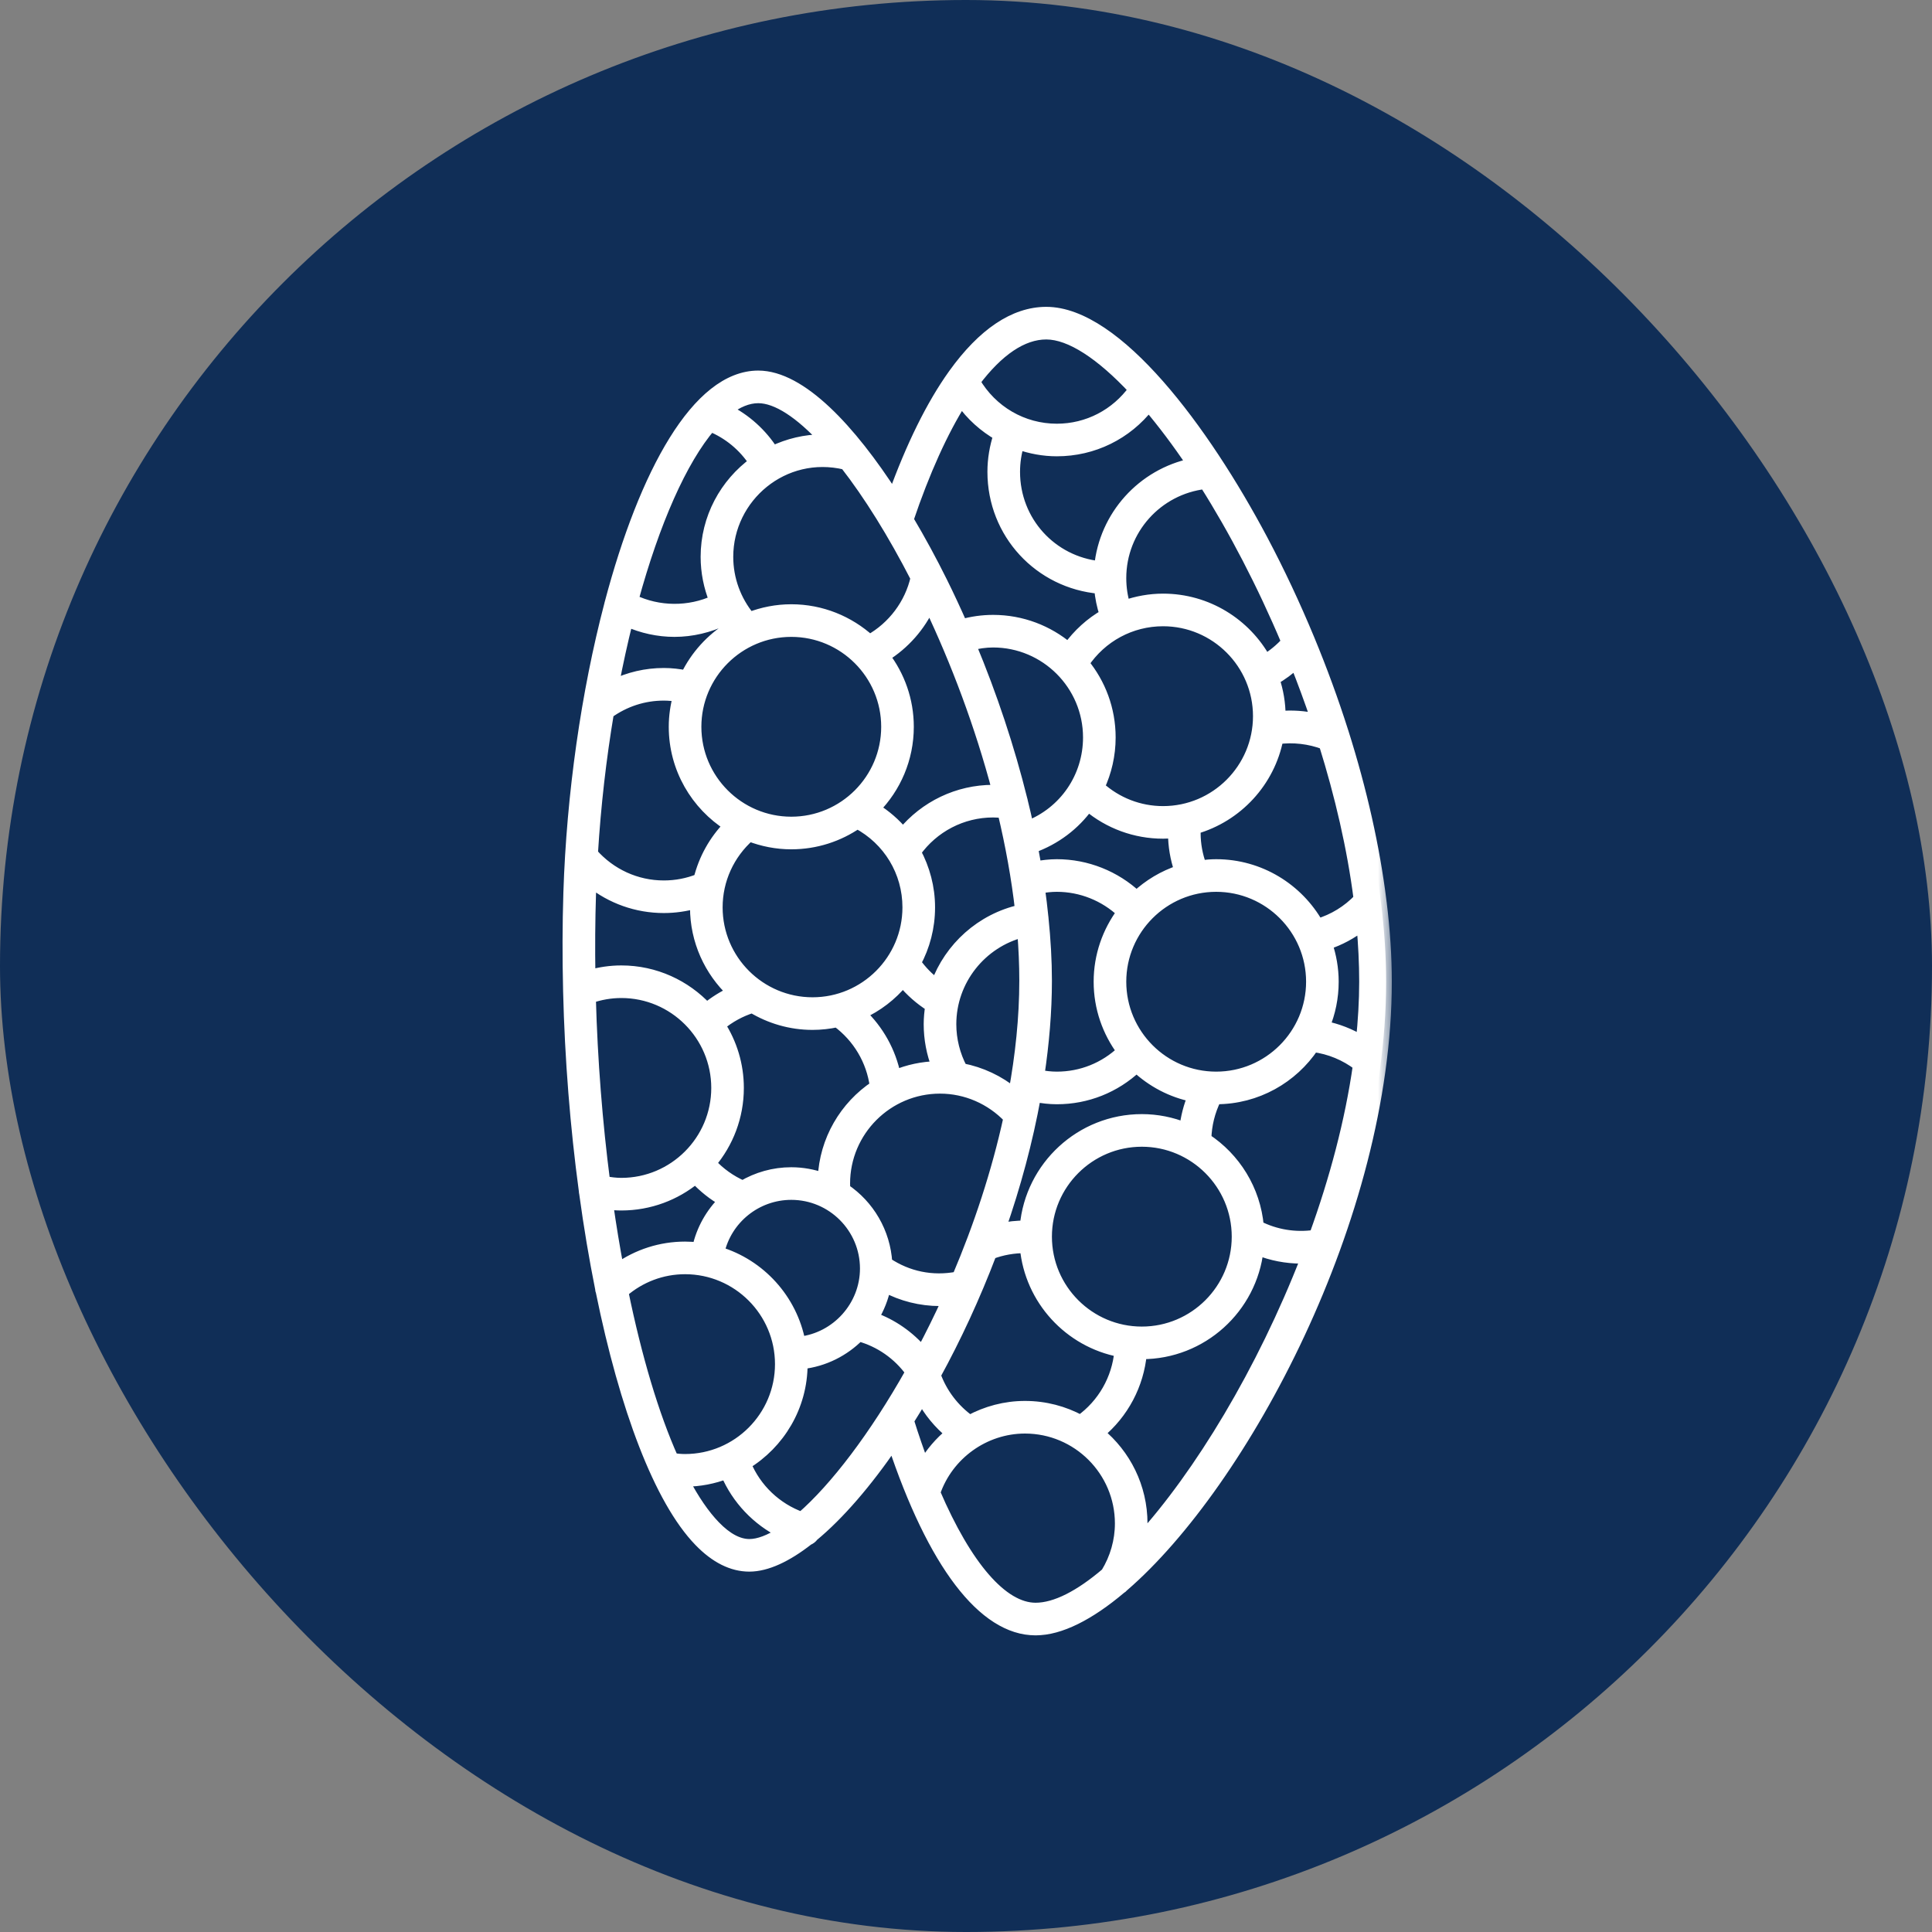
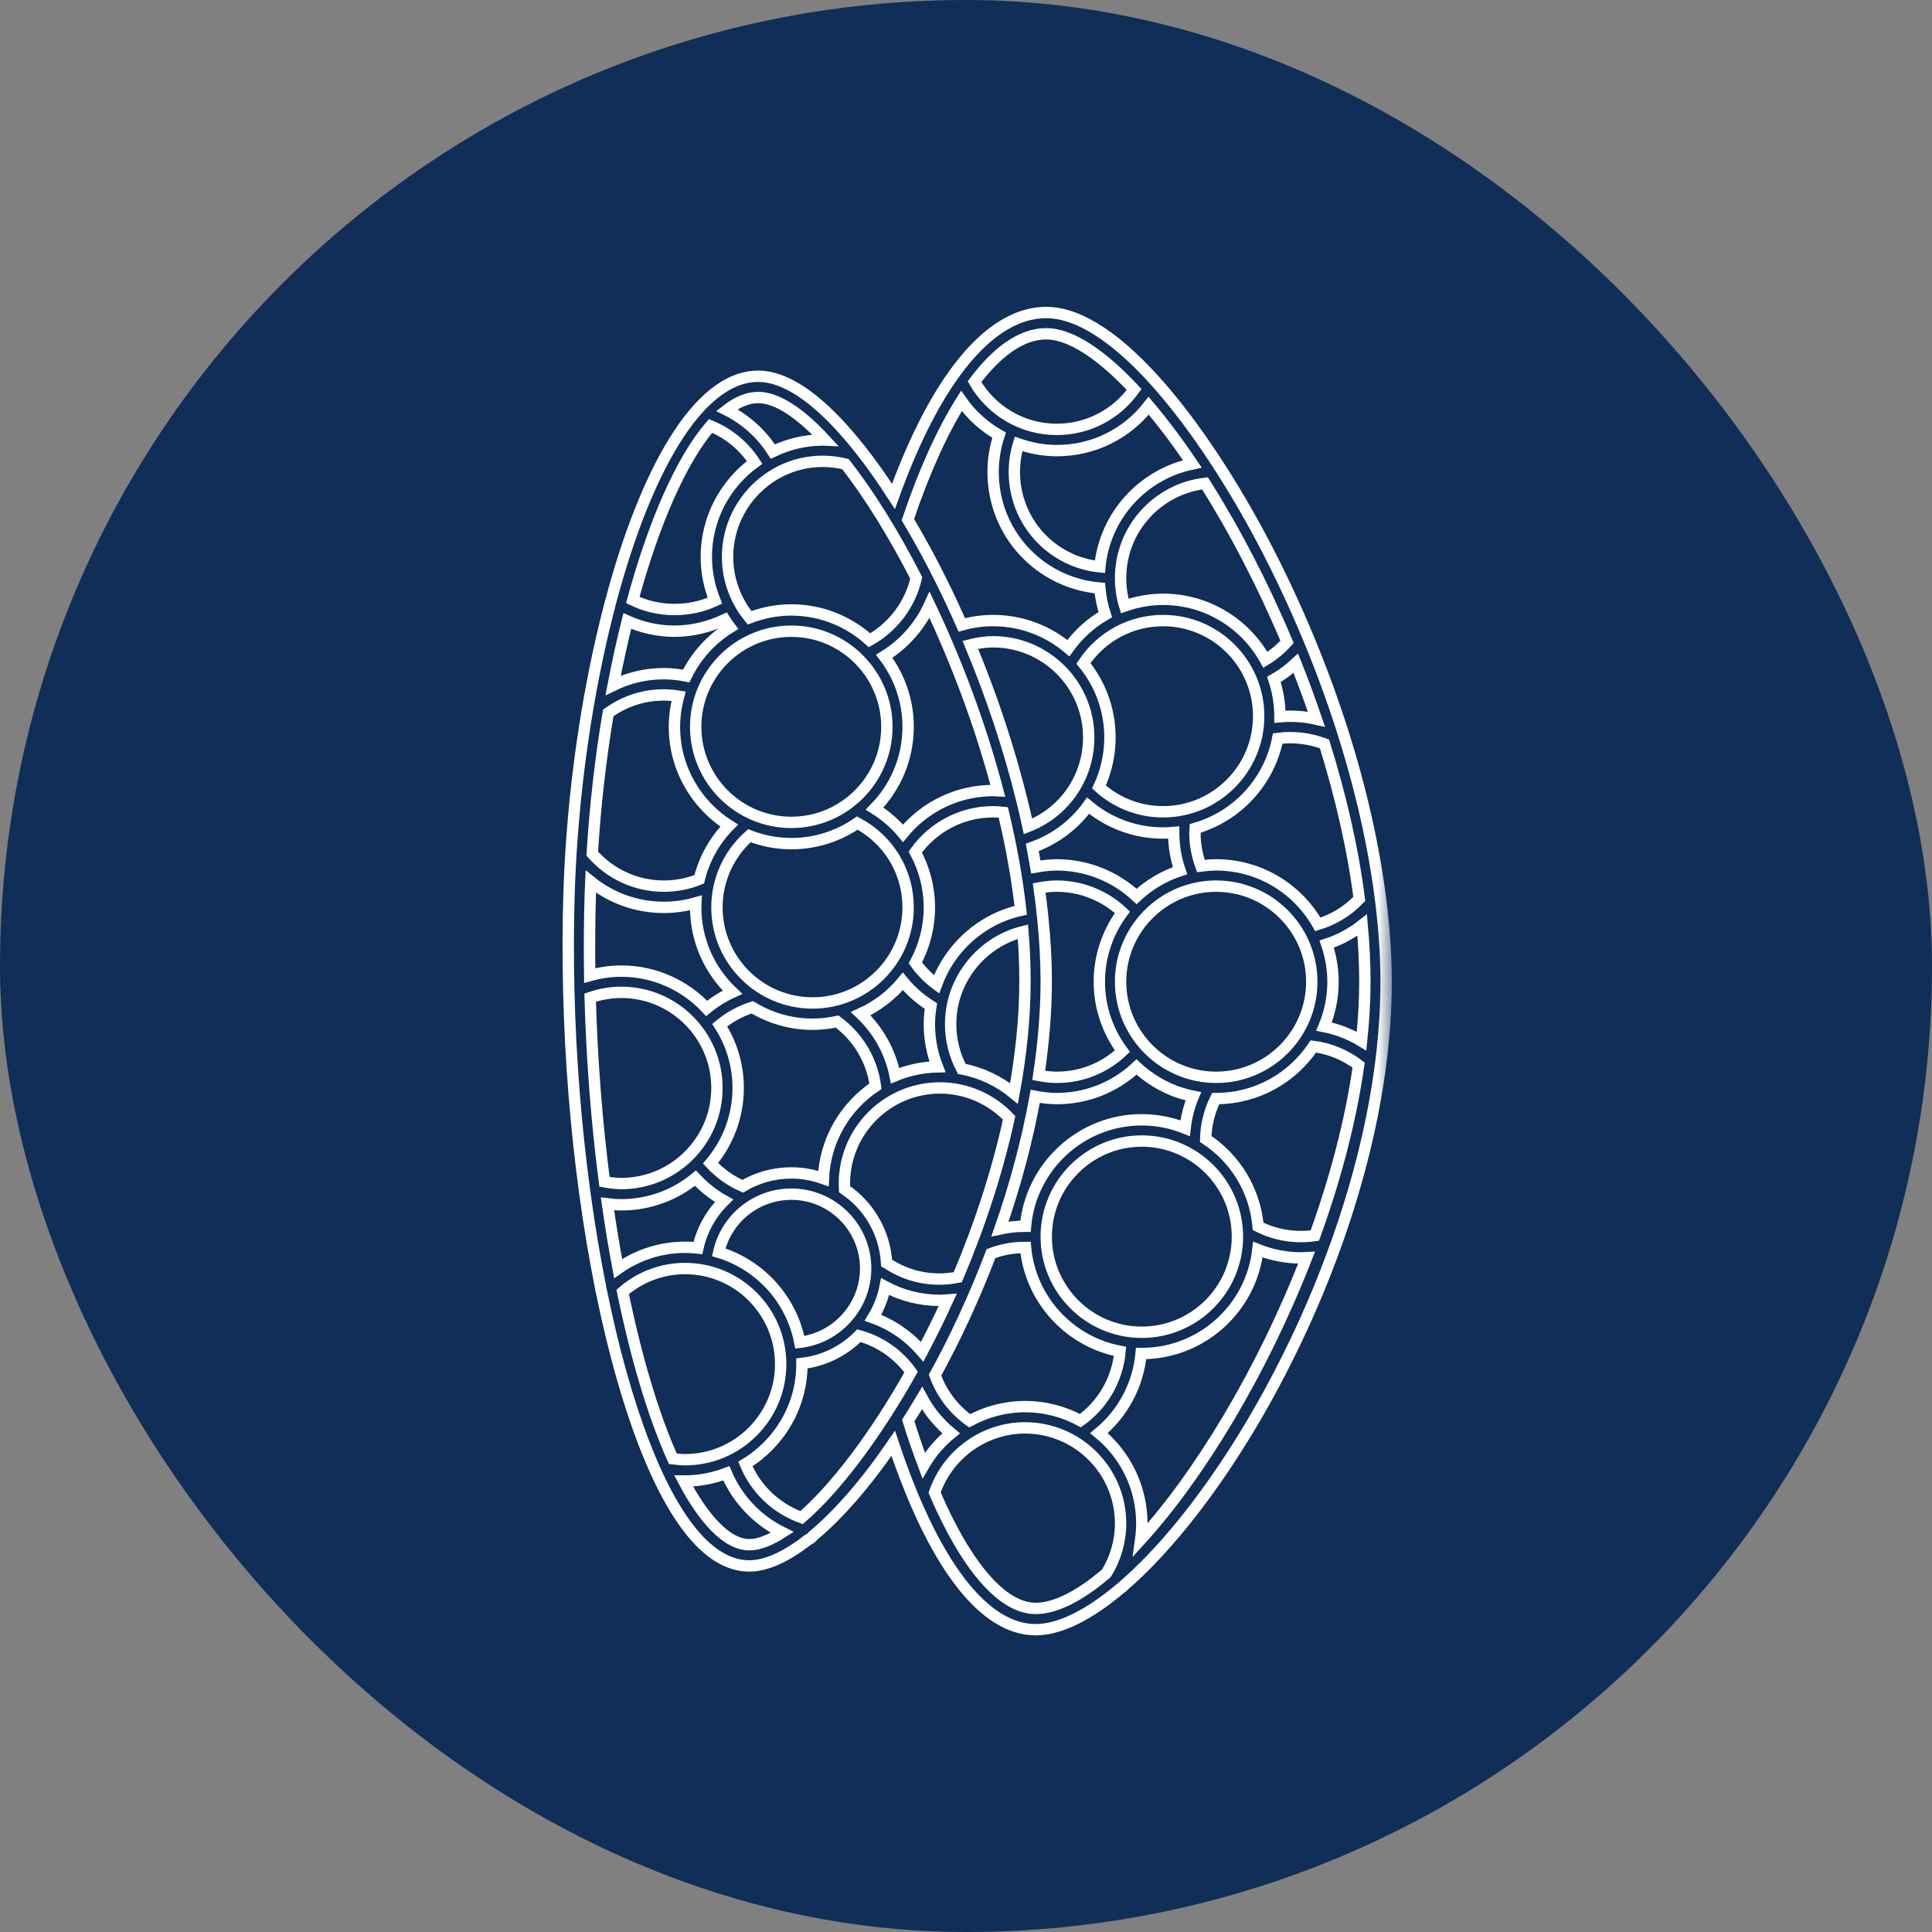
<svg xmlns="http://www.w3.org/2000/svg" width="68" height="68" viewBox="0 0 68 68" fill="none">
  <rect x="0" y="0" width="68" height="68" fill="#808080" stroke="none" />
  <rect width="68" height="68" rx="34" fill="#102E57" />
  <mask id="path-2-outside-1_3059_106" maskUnits="userSpaceOnUse" x="19" y="10" width="30" height="48" fill="black">
    <rect fill="white" x="19" y="10" width="30" height="48" />
    <path d="M48.787 34.553C48.787 33.665 48.725 32.73 48.606 31.764C48.606 31.752 48.603 31.74 48.601 31.728C48.367 29.832 47.912 27.814 47.267 25.776C47.263 25.766 47.261 25.756 47.257 25.746C46.912 24.659 46.512 23.568 46.063 22.485C45.573 21.306 45.028 20.138 44.426 19.003C42.374 15.134 39.299 11 36.824 11C35.697 11 34.596 11.751 33.578 13.167C33.571 13.175 33.566 13.184 33.56 13.192C32.801 14.256 32.089 15.692 31.447 17.472C29.938 15.127 28.189 13.243 26.688 13.243C24.552 13.243 22.694 16.647 21.483 21.216C21.477 21.239 21.468 21.26 21.466 21.283C20.656 24.365 20.139 27.97 20.029 31.418C19.993 32.558 19.991 33.706 20.019 34.849C20.019 34.857 20.019 34.864 20.019 34.872C20.077 37.282 20.27 39.668 20.573 41.911C20.574 41.945 20.577 41.977 20.586 42.009C20.744 43.166 20.932 44.284 21.145 45.346C21.147 45.388 21.154 45.43 21.171 45.469C22.002 49.545 23.216 52.789 24.621 54.239C25.184 54.822 25.774 55.116 26.373 55.116C26.981 55.116 27.689 54.782 28.443 54.192C28.512 54.165 28.574 54.119 28.617 54.056C29.526 53.303 30.495 52.18 31.439 50.8C32.847 55.034 34.615 57.36 36.449 57.36C37.311 57.36 38.342 56.831 39.435 55.908C39.471 55.889 39.502 55.861 39.53 55.829C43.725 52.215 48.787 42.823 48.787 34.553ZM38.68 50.441C39.528 49.744 40.064 48.732 40.164 47.638C40.172 47.638 40.18 47.639 40.188 47.639C42.302 47.639 44.047 46.035 44.274 43.981C44.756 44.173 45.274 44.274 45.796 44.274C45.859 44.274 45.923 44.267 45.987 44.264C44.431 48.273 42.218 51.917 40.148 54.19C40.174 54.002 40.188 53.812 40.188 53.621C40.188 52.34 39.6 51.196 38.68 50.441ZM34.129 50.007C33.569 49.608 33.142 49.044 32.91 48.401C33.631 47.087 34.302 45.641 34.879 44.123C35.267 43.975 35.681 43.904 36.095 43.906C36.264 45.739 37.641 47.227 39.422 47.564C39.334 48.537 38.827 49.43 38.027 50.002C37.446 49.687 36.782 49.508 36.076 49.508C35.382 49.508 34.716 49.688 34.129 50.007ZM30.726 46.381C30.929 46.048 31.077 45.679 31.154 45.286C31.746 45.602 32.406 45.769 33.085 45.769C33.175 45.769 33.267 45.758 33.358 45.752C33.07 46.383 32.768 46.992 32.458 47.578C31.992 47.035 31.4 46.621 30.726 46.381ZM25.297 44.076C25.559 42.894 26.617 42.031 27.851 42.031C29.294 42.031 30.468 43.205 30.468 44.648C30.468 45.972 29.456 47.096 28.15 47.245C27.863 45.734 26.749 44.514 25.297 44.076ZM24.112 51.377C23.972 51.377 23.829 51.364 23.681 51.344C22.992 49.806 22.392 47.785 21.917 45.471C22.529 44.941 23.3 44.648 24.112 44.648C25.967 44.648 27.477 46.157 27.477 48.013C27.477 49.868 25.967 51.377 24.112 51.377ZM22.078 21.858C22.601 22.091 23.166 22.216 23.738 22.216C24.352 22.216 24.956 22.07 25.506 21.808C25.566 21.902 25.629 21.995 25.697 22.084C25.033 22.494 24.496 23.087 24.153 23.793C23.895 23.742 23.631 23.711 23.364 23.711C22.737 23.711 22.133 23.854 21.581 24.123C21.73 23.339 21.897 22.583 22.078 21.858ZM25.008 14.992C25.645 15.252 26.184 15.698 26.56 16.276C25.532 17.024 24.86 18.233 24.86 19.599C24.86 20.134 24.966 20.657 25.163 21.144C24.261 21.563 23.177 21.558 22.271 21.119C23.02 18.376 23.982 16.187 25.008 14.992ZM32.249 20.341C32.039 21.268 31.436 22.07 30.605 22.535C29.875 21.875 28.911 21.468 27.851 21.468C27.334 21.468 26.84 21.568 26.384 21.743C25.884 21.141 25.608 20.386 25.608 19.599C25.608 17.487 27.577 15.81 29.757 16.334C30.588 17.399 31.444 18.772 32.249 20.341ZM35.702 16.608C35.702 16.271 35.752 15.942 35.849 15.625C36.276 15.773 36.728 15.86 37.197 15.86C38.478 15.86 39.653 15.277 40.429 14.281C40.937 14.88 41.454 15.566 41.967 16.329C40.216 16.692 38.884 18.157 38.712 19.951C37.006 19.775 35.702 18.354 35.702 16.608ZM40.936 21.842C42.791 21.842 44.301 23.351 44.301 25.207C44.301 27.062 42.791 28.572 40.936 28.572C40.096 28.572 39.3 28.261 38.68 27.699C38.928 27.166 39.067 26.575 39.067 25.955C39.067 24.966 38.716 24.059 38.133 23.349C38.76 22.406 39.803 21.842 40.936 21.842ZM46.333 25.313C45.911 25.217 45.476 25.187 45.048 25.226C45.048 25.22 45.049 25.214 45.049 25.207C45.049 24.755 44.973 24.321 44.837 23.914C45.114 23.755 45.373 23.564 45.608 23.345C45.865 23.99 46.107 24.648 46.333 25.313ZM48.039 34.553C48.039 35.238 47.996 35.938 47.922 36.644C47.515 36.397 47.07 36.224 46.602 36.131C46.805 35.645 46.917 35.112 46.917 34.553C46.917 34.09 46.837 33.646 46.695 33.23C47.148 33.082 47.569 32.855 47.944 32.561C48.005 33.234 48.039 33.9 48.039 34.553ZM46.277 43.488C45.583 43.589 44.889 43.471 44.282 43.164C44.169 41.877 43.462 40.759 42.436 40.087C42.447 39.592 42.569 39.106 42.788 38.665C42.794 38.665 42.799 38.666 42.805 38.666C44.231 38.666 45.489 37.936 46.227 36.83C46.808 36.905 47.351 37.132 47.819 37.487C47.536 39.481 46.99 41.519 46.277 43.488ZM36.824 43.526C36.824 41.671 38.333 40.161 40.188 40.161C42.043 40.161 43.553 41.671 43.553 43.526C43.553 45.382 42.043 46.891 40.188 46.891C38.333 46.891 36.824 45.382 36.824 43.526ZM36.094 43.159C35.793 43.158 35.492 43.19 35.196 43.254C35.725 41.739 36.152 40.166 36.437 38.588C36.687 38.635 36.941 38.666 37.197 38.666C38.253 38.666 39.238 38.27 40.002 37.554C40.551 38.067 41.237 38.434 42.001 38.586C41.852 38.944 41.755 39.322 41.712 39.709C41.24 39.52 40.727 39.413 40.188 39.413C38.045 39.414 36.281 41.063 36.094 43.159ZM31.206 44.453C31.143 43.373 30.573 42.426 29.726 41.856C29.723 41.79 29.72 41.724 29.72 41.657C29.72 39.801 31.23 38.292 33.085 38.292C34.008 38.292 34.883 38.676 35.518 39.344C35.096 41.28 34.462 43.185 33.709 44.955C32.806 45.129 31.943 44.94 31.223 44.461C31.218 44.457 31.211 44.456 31.206 44.453ZM26.142 41.752C25.713 41.566 25.326 41.288 25.008 40.944C25.614 40.227 25.981 39.302 25.981 38.292C25.981 37.478 25.741 36.72 25.331 36.081C25.669 35.8 26.061 35.584 26.479 35.454C27.099 35.829 27.822 36.049 28.598 36.049C28.895 36.049 29.185 36.015 29.464 35.955C30.205 36.5 30.696 37.322 30.813 38.232C29.75 38.939 29.038 40.127 28.981 41.482C28.627 41.356 28.247 41.283 27.85 41.283C27.23 41.283 26.645 41.454 26.142 41.752ZM24.609 30.949C24.214 31.108 23.795 31.189 23.364 31.189C22.393 31.189 21.485 30.771 20.845 30.045C20.949 28.343 21.142 26.674 21.408 25.094C21.983 24.68 22.655 24.459 23.364 24.459C23.541 24.459 23.714 24.477 23.886 24.504C23.792 24.848 23.738 25.208 23.738 25.581C23.738 27.044 24.509 28.329 25.664 29.058C25.145 29.586 24.785 30.239 24.609 30.949ZM27.851 22.216C29.706 22.216 31.215 23.725 31.215 25.581C31.215 27.436 29.706 28.945 27.851 28.945C25.996 28.945 24.486 27.436 24.486 25.581C24.486 23.725 25.996 22.216 27.851 22.216ZM26.376 29.415C26.835 29.592 27.33 29.693 27.851 29.693C28.713 29.693 29.514 29.425 30.176 28.969C31.279 29.556 31.963 30.682 31.963 31.936C31.963 33.792 30.454 35.301 28.599 35.301C26.743 35.301 25.234 33.792 25.234 31.936C25.234 30.967 25.651 30.055 26.376 29.415ZM38.297 28.357C39.037 28.977 39.962 29.319 40.936 29.319C41.062 29.319 41.187 29.311 41.311 29.3C41.311 29.307 41.31 29.313 41.31 29.319C41.31 29.776 41.387 30.219 41.533 30.645C40.956 30.833 40.438 31.146 40.004 31.551C39.246 30.843 38.243 30.441 37.197 30.441C36.949 30.441 36.702 30.471 36.459 30.515C36.42 30.287 36.377 30.057 36.333 29.827C37.144 29.539 37.821 29.021 38.297 28.357ZM46.17 34.553C46.17 36.409 44.66 37.918 42.805 37.918C40.95 37.918 39.441 36.409 39.441 34.553C39.441 32.698 40.95 31.189 42.805 31.189C44.66 31.189 46.17 32.698 46.17 34.553ZM31.505 37.861C31.338 37.025 30.914 36.263 30.295 35.678C30.872 35.416 31.38 35.026 31.777 34.542C32.058 34.883 32.393 35.176 32.765 35.411C32.732 35.62 32.711 35.832 32.711 36.049C32.711 36.563 32.808 37.074 32.994 37.549C32.468 37.56 31.965 37.669 31.505 37.861ZM33.851 37.621C33.596 37.141 33.459 36.598 33.459 36.049C33.459 34.498 34.529 33.162 36.003 32.791C36.051 33.374 36.076 33.95 36.076 34.517C36.076 35.824 35.934 37.158 35.69 38.485C35.158 38.047 34.527 37.75 33.851 37.621ZM36.824 34.517C36.824 33.81 36.781 33.069 36.703 32.307C36.702 32.304 36.704 32.301 36.703 32.297C36.703 32.295 36.702 32.293 36.701 32.291C36.666 31.948 36.626 31.603 36.576 31.252C36.781 31.214 36.988 31.189 37.197 31.189C38.059 31.189 38.884 31.523 39.506 32.109C38.998 32.794 38.693 33.638 38.693 34.553C38.693 35.469 38.997 36.312 39.505 36.997C38.878 37.59 38.067 37.918 37.197 37.918C36.982 37.918 36.769 37.892 36.559 37.852C36.727 36.731 36.824 35.613 36.824 34.517ZM35.927 32.039C34.541 32.348 33.435 33.353 32.962 34.647C32.675 34.436 32.424 34.177 32.218 33.888C32.532 33.307 32.711 32.642 32.711 31.936C32.711 31.238 32.53 30.576 32.215 29.989C32.846 29.102 33.862 28.572 34.954 28.572C35.07 28.572 35.19 28.581 35.313 28.595C35.587 29.745 35.798 30.901 35.927 32.039ZM46.384 32.535C45.677 31.287 44.339 30.441 42.805 30.441C42.623 30.441 42.444 30.457 42.267 30.48C42.131 30.109 42.058 29.721 42.058 29.319C42.058 29.265 42.063 29.212 42.066 29.158C43.539 28.736 44.676 27.514 44.971 25.992C45.522 25.919 46.09 25.983 46.617 26.183C47.18 27.987 47.611 29.832 47.843 31.639C47.438 32.063 46.94 32.368 46.384 32.535ZM38.319 25.955C38.319 27.358 37.469 28.587 36.181 29.088C36.118 28.796 36.05 28.503 35.977 28.209C35.974 28.184 35.968 28.161 35.96 28.138C35.513 26.336 34.903 24.493 34.152 22.696C34.414 22.631 34.681 22.589 34.954 22.589C36.809 22.59 38.319 24.099 38.319 25.955ZM35.12 27.832C35.065 27.829 35.009 27.824 34.954 27.824C33.716 27.824 32.56 28.383 31.782 29.329C31.503 28.99 31.165 28.7 30.782 28.46C31.512 27.718 31.963 26.701 31.963 25.581C31.963 24.648 31.648 23.79 31.122 23.099C31.823 22.666 32.38 22.034 32.718 21.291C33.667 23.285 34.514 25.532 35.12 27.832ZM20.778 31.441C20.782 31.305 20.789 31.168 20.795 31.032C21.517 31.613 22.417 31.936 23.364 31.936C23.751 31.936 24.129 31.881 24.495 31.777C24.493 31.83 24.486 31.883 24.486 31.936C24.486 33.113 24.986 34.174 25.781 34.924C25.455 35.072 25.15 35.265 24.872 35.492C24.121 34.687 23.054 34.18 21.869 34.18C21.489 34.18 21.117 34.235 20.756 34.337C20.741 33.372 20.747 32.404 20.778 31.441ZM21.869 34.927C23.724 34.927 25.234 36.437 25.234 38.292C25.234 40.148 23.724 41.657 21.869 41.657C21.676 41.657 21.476 41.632 21.275 41.594C21.007 39.526 20.833 37.334 20.772 35.114C21.125 34.992 21.492 34.927 21.869 34.927ZM21.381 42.373C21.545 42.393 21.708 42.405 21.869 42.405C22.858 42.405 23.767 42.053 24.478 41.468C24.772 41.782 25.108 42.054 25.483 42.262C25.033 42.708 24.705 43.279 24.564 43.926C24.416 43.91 24.265 43.9 24.112 43.9C23.259 43.9 22.444 44.165 21.756 44.65C21.618 43.914 21.492 43.154 21.381 42.373ZM45.3 22.593C45.077 22.84 44.82 23.054 44.538 23.225C43.837 21.956 42.485 21.094 40.936 21.094C40.468 21.094 40.014 21.179 39.586 21.328C39.49 21.012 39.441 20.683 39.441 20.347C39.441 18.633 40.731 17.209 42.412 17.013C43.441 18.638 44.437 20.546 45.3 22.593ZM36.824 11.748C37.681 11.748 38.766 12.475 39.919 13.709C39.286 14.589 38.29 15.113 37.197 15.113C35.99 15.113 34.902 14.472 34.299 13.435C35.123 12.337 35.983 11.748 36.824 11.748ZM33.838 14.112C34.19 14.615 34.646 15.021 35.165 15.317C35.028 15.732 34.954 16.165 34.954 16.608C34.954 18.767 36.587 20.52 38.71 20.7C38.738 21.02 38.802 21.332 38.902 21.635C38.395 21.924 37.953 22.324 37.602 22.812C36.886 22.208 35.962 21.842 34.955 21.842C34.579 21.842 34.209 21.895 33.852 21.995C33.628 21.488 33.395 20.984 33.149 20.488C32.785 19.753 32.382 19.008 31.954 18.289C32.53 16.582 33.169 15.178 33.838 14.112ZM29.047 15.492C29.022 15.491 28.997 15.486 28.972 15.486C28.337 15.486 27.739 15.635 27.201 15.893C26.801 15.266 26.242 14.764 25.582 14.433C25.948 14.148 26.32 13.991 26.689 13.991C27.349 13.991 28.169 14.54 29.047 15.492ZM25.159 53.719C24.776 53.324 24.409 52.782 24.061 52.123C24.078 52.123 24.095 52.126 24.112 52.126C24.624 52.126 25.112 52.027 25.564 51.856C25.95 52.765 26.654 53.502 27.532 53.937C27.101 54.215 26.708 54.369 26.374 54.369C25.985 54.368 25.576 54.15 25.159 53.719ZM28.213 53.415C27.32 53.095 26.596 52.407 26.235 51.528C27.425 50.806 28.225 49.502 28.225 48.012C28.225 48.004 28.224 47.997 28.224 47.989C29.006 47.902 29.706 47.543 30.232 47.011C30.975 47.215 31.617 47.663 32.069 48.29C30.793 50.559 29.406 52.378 28.213 53.415ZM32.452 49.207C32.707 49.682 33.056 50.104 33.475 50.448C33.09 50.762 32.761 51.145 32.51 51.581C32.323 51.085 32.141 50.559 31.967 50.001C32.13 49.742 32.291 49.479 32.452 49.207ZM32.895 52.536C33.355 51.188 34.643 50.256 36.076 50.256C37.931 50.256 39.441 51.765 39.441 53.621C39.441 54.237 39.268 54.843 38.942 55.374C38.017 56.164 37.159 56.611 36.45 56.611C35.276 56.611 34.007 55.126 32.895 52.536Z" />
  </mask>
-   <path d="M48.787 34.553C48.787 33.665 48.725 32.73 48.606 31.764C48.606 31.752 48.603 31.74 48.601 31.728C48.367 29.832 47.912 27.814 47.267 25.776C47.263 25.766 47.261 25.756 47.257 25.746C46.912 24.659 46.512 23.568 46.063 22.485C45.573 21.306 45.028 20.138 44.426 19.003C42.374 15.134 39.299 11 36.824 11C35.697 11 34.596 11.751 33.578 13.167C33.571 13.175 33.566 13.184 33.56 13.192C32.801 14.256 32.089 15.692 31.447 17.472C29.938 15.127 28.189 13.243 26.688 13.243C24.552 13.243 22.694 16.647 21.483 21.216C21.477 21.239 21.468 21.26 21.466 21.283C20.656 24.365 20.139 27.97 20.029 31.418C19.993 32.558 19.991 33.706 20.019 34.849C20.019 34.857 20.019 34.864 20.019 34.872C20.077 37.282 20.27 39.668 20.573 41.911C20.574 41.945 20.577 41.977 20.586 42.009C20.744 43.166 20.932 44.284 21.145 45.346C21.147 45.388 21.154 45.43 21.171 45.469C22.002 49.545 23.216 52.789 24.621 54.239C25.184 54.822 25.774 55.116 26.373 55.116C26.981 55.116 27.689 54.782 28.443 54.192C28.512 54.165 28.574 54.119 28.617 54.056C29.526 53.303 30.495 52.18 31.439 50.8C32.847 55.034 34.615 57.36 36.449 57.36C37.311 57.36 38.342 56.831 39.435 55.908C39.471 55.889 39.502 55.861 39.53 55.829C43.725 52.215 48.787 42.823 48.787 34.553ZM38.68 50.441C39.528 49.744 40.064 48.732 40.164 47.638C40.172 47.638 40.18 47.639 40.188 47.639C42.302 47.639 44.047 46.035 44.274 43.981C44.756 44.173 45.274 44.274 45.796 44.274C45.859 44.274 45.923 44.267 45.987 44.264C44.431 48.273 42.218 51.917 40.148 54.19C40.174 54.002 40.188 53.812 40.188 53.621C40.188 52.34 39.6 51.196 38.68 50.441ZM34.129 50.007C33.569 49.608 33.142 49.044 32.91 48.401C33.631 47.087 34.302 45.641 34.879 44.123C35.267 43.975 35.681 43.904 36.095 43.906C36.264 45.739 37.641 47.227 39.422 47.564C39.334 48.537 38.827 49.43 38.027 50.002C37.446 49.687 36.782 49.508 36.076 49.508C35.382 49.508 34.716 49.688 34.129 50.007ZM30.726 46.381C30.929 46.048 31.077 45.679 31.154 45.286C31.746 45.602 32.406 45.769 33.085 45.769C33.175 45.769 33.267 45.758 33.358 45.752C33.07 46.383 32.768 46.992 32.458 47.578C31.992 47.035 31.4 46.621 30.726 46.381ZM25.297 44.076C25.559 42.894 26.617 42.031 27.851 42.031C29.294 42.031 30.468 43.205 30.468 44.648C30.468 45.972 29.456 47.096 28.15 47.245C27.863 45.734 26.749 44.514 25.297 44.076ZM24.112 51.377C23.972 51.377 23.829 51.364 23.681 51.344C22.992 49.806 22.392 47.785 21.917 45.471C22.529 44.941 23.3 44.648 24.112 44.648C25.967 44.648 27.477 46.157 27.477 48.013C27.477 49.868 25.967 51.377 24.112 51.377ZM22.078 21.858C22.601 22.091 23.166 22.216 23.738 22.216C24.352 22.216 24.956 22.07 25.506 21.808C25.566 21.902 25.629 21.995 25.697 22.084C25.033 22.494 24.496 23.087 24.153 23.793C23.895 23.742 23.631 23.711 23.364 23.711C22.737 23.711 22.133 23.854 21.581 24.123C21.73 23.339 21.897 22.583 22.078 21.858ZM25.008 14.992C25.645 15.252 26.184 15.698 26.56 16.276C25.532 17.024 24.86 18.233 24.86 19.599C24.86 20.134 24.966 20.657 25.163 21.144C24.261 21.563 23.177 21.558 22.271 21.119C23.02 18.376 23.982 16.187 25.008 14.992ZM32.249 20.341C32.039 21.268 31.436 22.07 30.605 22.535C29.875 21.875 28.911 21.468 27.851 21.468C27.334 21.468 26.84 21.568 26.384 21.743C25.884 21.141 25.608 20.386 25.608 19.599C25.608 17.487 27.577 15.81 29.757 16.334C30.588 17.399 31.444 18.772 32.249 20.341ZM35.702 16.608C35.702 16.271 35.752 15.942 35.849 15.625C36.276 15.773 36.728 15.86 37.197 15.86C38.478 15.86 39.653 15.277 40.429 14.281C40.937 14.88 41.454 15.566 41.967 16.329C40.216 16.692 38.884 18.157 38.712 19.951C37.006 19.775 35.702 18.354 35.702 16.608ZM40.936 21.842C42.791 21.842 44.301 23.351 44.301 25.207C44.301 27.062 42.791 28.572 40.936 28.572C40.096 28.572 39.3 28.261 38.68 27.699C38.928 27.166 39.067 26.575 39.067 25.955C39.067 24.966 38.716 24.059 38.133 23.349C38.76 22.406 39.803 21.842 40.936 21.842ZM46.333 25.313C45.911 25.217 45.476 25.187 45.048 25.226C45.048 25.22 45.049 25.214 45.049 25.207C45.049 24.755 44.973 24.321 44.837 23.914C45.114 23.755 45.373 23.564 45.608 23.345C45.865 23.99 46.107 24.648 46.333 25.313ZM48.039 34.553C48.039 35.238 47.996 35.938 47.922 36.644C47.515 36.397 47.07 36.224 46.602 36.131C46.805 35.645 46.917 35.112 46.917 34.553C46.917 34.09 46.837 33.646 46.695 33.23C47.148 33.082 47.569 32.855 47.944 32.561C48.005 33.234 48.039 33.9 48.039 34.553ZM46.277 43.488C45.583 43.589 44.889 43.471 44.282 43.164C44.169 41.877 43.462 40.759 42.436 40.087C42.447 39.592 42.569 39.106 42.788 38.665C42.794 38.665 42.799 38.666 42.805 38.666C44.231 38.666 45.489 37.936 46.227 36.83C46.808 36.905 47.351 37.132 47.819 37.487C47.536 39.481 46.99 41.519 46.277 43.488ZM36.824 43.526C36.824 41.671 38.333 40.161 40.188 40.161C42.043 40.161 43.553 41.671 43.553 43.526C43.553 45.382 42.043 46.891 40.188 46.891C38.333 46.891 36.824 45.382 36.824 43.526ZM36.094 43.159C35.793 43.158 35.492 43.19 35.196 43.254C35.725 41.739 36.152 40.166 36.437 38.588C36.687 38.635 36.941 38.666 37.197 38.666C38.253 38.666 39.238 38.27 40.002 37.554C40.551 38.067 41.237 38.434 42.001 38.586C41.852 38.944 41.755 39.322 41.712 39.709C41.24 39.52 40.727 39.413 40.188 39.413C38.045 39.414 36.281 41.063 36.094 43.159ZM31.206 44.453C31.143 43.373 30.573 42.426 29.726 41.856C29.723 41.79 29.72 41.724 29.72 41.657C29.72 39.801 31.23 38.292 33.085 38.292C34.008 38.292 34.883 38.676 35.518 39.344C35.096 41.28 34.462 43.185 33.709 44.955C32.806 45.129 31.943 44.94 31.223 44.461C31.218 44.457 31.211 44.456 31.206 44.453ZM26.142 41.752C25.713 41.566 25.326 41.288 25.008 40.944C25.614 40.227 25.981 39.302 25.981 38.292C25.981 37.478 25.741 36.72 25.331 36.081C25.669 35.8 26.061 35.584 26.479 35.454C27.099 35.829 27.822 36.049 28.598 36.049C28.895 36.049 29.185 36.015 29.464 35.955C30.205 36.5 30.696 37.322 30.813 38.232C29.75 38.939 29.038 40.127 28.981 41.482C28.627 41.356 28.247 41.283 27.85 41.283C27.23 41.283 26.645 41.454 26.142 41.752ZM24.609 30.949C24.214 31.108 23.795 31.189 23.364 31.189C22.393 31.189 21.485 30.771 20.845 30.045C20.949 28.343 21.142 26.674 21.408 25.094C21.983 24.68 22.655 24.459 23.364 24.459C23.541 24.459 23.714 24.477 23.886 24.504C23.792 24.848 23.738 25.208 23.738 25.581C23.738 27.044 24.509 28.329 25.664 29.058C25.145 29.586 24.785 30.239 24.609 30.949ZM27.851 22.216C29.706 22.216 31.215 23.725 31.215 25.581C31.215 27.436 29.706 28.945 27.851 28.945C25.996 28.945 24.486 27.436 24.486 25.581C24.486 23.725 25.996 22.216 27.851 22.216ZM26.376 29.415C26.835 29.592 27.33 29.693 27.851 29.693C28.713 29.693 29.514 29.425 30.176 28.969C31.279 29.556 31.963 30.682 31.963 31.936C31.963 33.792 30.454 35.301 28.599 35.301C26.743 35.301 25.234 33.792 25.234 31.936C25.234 30.967 25.651 30.055 26.376 29.415ZM38.297 28.357C39.037 28.977 39.962 29.319 40.936 29.319C41.062 29.319 41.187 29.311 41.311 29.3C41.311 29.307 41.31 29.313 41.31 29.319C41.31 29.776 41.387 30.219 41.533 30.645C40.956 30.833 40.438 31.146 40.004 31.551C39.246 30.843 38.243 30.441 37.197 30.441C36.949 30.441 36.702 30.471 36.459 30.515C36.42 30.287 36.377 30.057 36.333 29.827C37.144 29.539 37.821 29.021 38.297 28.357ZM46.17 34.553C46.17 36.409 44.66 37.918 42.805 37.918C40.95 37.918 39.441 36.409 39.441 34.553C39.441 32.698 40.95 31.189 42.805 31.189C44.66 31.189 46.17 32.698 46.17 34.553ZM31.505 37.861C31.338 37.025 30.914 36.263 30.295 35.678C30.872 35.416 31.38 35.026 31.777 34.542C32.058 34.883 32.393 35.176 32.765 35.411C32.732 35.62 32.711 35.832 32.711 36.049C32.711 36.563 32.808 37.074 32.994 37.549C32.468 37.56 31.965 37.669 31.505 37.861ZM33.851 37.621C33.596 37.141 33.459 36.598 33.459 36.049C33.459 34.498 34.529 33.162 36.003 32.791C36.051 33.374 36.076 33.95 36.076 34.517C36.076 35.824 35.934 37.158 35.69 38.485C35.158 38.047 34.527 37.75 33.851 37.621ZM36.824 34.517C36.824 33.81 36.781 33.069 36.703 32.307C36.702 32.304 36.704 32.301 36.703 32.297C36.703 32.295 36.702 32.293 36.701 32.291C36.666 31.948 36.626 31.603 36.576 31.252C36.781 31.214 36.988 31.189 37.197 31.189C38.059 31.189 38.884 31.523 39.506 32.109C38.998 32.794 38.693 33.638 38.693 34.553C38.693 35.469 38.997 36.312 39.505 36.997C38.878 37.59 38.067 37.918 37.197 37.918C36.982 37.918 36.769 37.892 36.559 37.852C36.727 36.731 36.824 35.613 36.824 34.517ZM35.927 32.039C34.541 32.348 33.435 33.353 32.962 34.647C32.675 34.436 32.424 34.177 32.218 33.888C32.532 33.307 32.711 32.642 32.711 31.936C32.711 31.238 32.53 30.576 32.215 29.989C32.846 29.102 33.862 28.572 34.954 28.572C35.07 28.572 35.19 28.581 35.313 28.595C35.587 29.745 35.798 30.901 35.927 32.039ZM46.384 32.535C45.677 31.287 44.339 30.441 42.805 30.441C42.623 30.441 42.444 30.457 42.267 30.48C42.131 30.109 42.058 29.721 42.058 29.319C42.058 29.265 42.063 29.212 42.066 29.158C43.539 28.736 44.676 27.514 44.971 25.992C45.522 25.919 46.09 25.983 46.617 26.183C47.18 27.987 47.611 29.832 47.843 31.639C47.438 32.063 46.94 32.368 46.384 32.535ZM38.319 25.955C38.319 27.358 37.469 28.587 36.181 29.088C36.118 28.796 36.05 28.503 35.977 28.209C35.974 28.184 35.968 28.161 35.96 28.138C35.513 26.336 34.903 24.493 34.152 22.696C34.414 22.631 34.681 22.589 34.954 22.589C36.809 22.59 38.319 24.099 38.319 25.955ZM35.12 27.832C35.065 27.829 35.009 27.824 34.954 27.824C33.716 27.824 32.56 28.383 31.782 29.329C31.503 28.99 31.165 28.7 30.782 28.46C31.512 27.718 31.963 26.701 31.963 25.581C31.963 24.648 31.648 23.79 31.122 23.099C31.823 22.666 32.38 22.034 32.718 21.291C33.667 23.285 34.514 25.532 35.12 27.832ZM20.778 31.441C20.782 31.305 20.789 31.168 20.795 31.032C21.517 31.613 22.417 31.936 23.364 31.936C23.751 31.936 24.129 31.881 24.495 31.777C24.493 31.83 24.486 31.883 24.486 31.936C24.486 33.113 24.986 34.174 25.781 34.924C25.455 35.072 25.15 35.265 24.872 35.492C24.121 34.687 23.054 34.18 21.869 34.18C21.489 34.18 21.117 34.235 20.756 34.337C20.741 33.372 20.747 32.404 20.778 31.441ZM21.869 34.927C23.724 34.927 25.234 36.437 25.234 38.292C25.234 40.148 23.724 41.657 21.869 41.657C21.676 41.657 21.476 41.632 21.275 41.594C21.007 39.526 20.833 37.334 20.772 35.114C21.125 34.992 21.492 34.927 21.869 34.927ZM21.381 42.373C21.545 42.393 21.708 42.405 21.869 42.405C22.858 42.405 23.767 42.053 24.478 41.468C24.772 41.782 25.108 42.054 25.483 42.262C25.033 42.708 24.705 43.279 24.564 43.926C24.416 43.91 24.265 43.9 24.112 43.9C23.259 43.9 22.444 44.165 21.756 44.65C21.618 43.914 21.492 43.154 21.381 42.373ZM45.3 22.593C45.077 22.84 44.82 23.054 44.538 23.225C43.837 21.956 42.485 21.094 40.936 21.094C40.468 21.094 40.014 21.179 39.586 21.328C39.49 21.012 39.441 20.683 39.441 20.347C39.441 18.633 40.731 17.209 42.412 17.013C43.441 18.638 44.437 20.546 45.3 22.593ZM36.824 11.748C37.681 11.748 38.766 12.475 39.919 13.709C39.286 14.589 38.29 15.113 37.197 15.113C35.99 15.113 34.902 14.472 34.299 13.435C35.123 12.337 35.983 11.748 36.824 11.748ZM33.838 14.112C34.19 14.615 34.646 15.021 35.165 15.317C35.028 15.732 34.954 16.165 34.954 16.608C34.954 18.767 36.587 20.52 38.71 20.7C38.738 21.02 38.802 21.332 38.902 21.635C38.395 21.924 37.953 22.324 37.602 22.812C36.886 22.208 35.962 21.842 34.955 21.842C34.579 21.842 34.209 21.895 33.852 21.995C33.628 21.488 33.395 20.984 33.149 20.488C32.785 19.753 32.382 19.008 31.954 18.289C32.53 16.582 33.169 15.178 33.838 14.112ZM29.047 15.492C29.022 15.491 28.997 15.486 28.972 15.486C28.337 15.486 27.739 15.635 27.201 15.893C26.801 15.266 26.242 14.764 25.582 14.433C25.948 14.148 26.32 13.991 26.689 13.991C27.349 13.991 28.169 14.54 29.047 15.492ZM25.159 53.719C24.776 53.324 24.409 52.782 24.061 52.123C24.078 52.123 24.095 52.126 24.112 52.126C24.624 52.126 25.112 52.027 25.564 51.856C25.95 52.765 26.654 53.502 27.532 53.937C27.101 54.215 26.708 54.369 26.374 54.369C25.985 54.368 25.576 54.15 25.159 53.719ZM28.213 53.415C27.32 53.095 26.596 52.407 26.235 51.528C27.425 50.806 28.225 49.502 28.225 48.012C28.225 48.004 28.224 47.997 28.224 47.989C29.006 47.902 29.706 47.543 30.232 47.011C30.975 47.215 31.617 47.663 32.069 48.29C30.793 50.559 29.406 52.378 28.213 53.415ZM32.452 49.207C32.707 49.682 33.056 50.104 33.475 50.448C33.09 50.762 32.761 51.145 32.51 51.581C32.323 51.085 32.141 50.559 31.967 50.001C32.13 49.742 32.291 49.479 32.452 49.207ZM32.895 52.536C33.355 51.188 34.643 50.256 36.076 50.256C37.931 50.256 39.441 51.765 39.441 53.621C39.441 54.237 39.268 54.843 38.942 55.374C38.017 56.164 37.159 56.611 36.45 56.611C35.276 56.611 34.007 55.126 32.895 52.536Z" fill="white" />
  <path d="M48.787 34.553C48.787 33.665 48.725 32.73 48.606 31.764C48.606 31.752 48.603 31.74 48.601 31.728C48.367 29.832 47.912 27.814 47.267 25.776C47.263 25.766 47.261 25.756 47.257 25.746C46.912 24.659 46.512 23.568 46.063 22.485C45.573 21.306 45.028 20.138 44.426 19.003C42.374 15.134 39.299 11 36.824 11C35.697 11 34.596 11.751 33.578 13.167C33.571 13.175 33.566 13.184 33.56 13.192C32.801 14.256 32.089 15.692 31.447 17.472C29.938 15.127 28.189 13.243 26.688 13.243C24.552 13.243 22.694 16.647 21.483 21.216C21.477 21.239 21.468 21.26 21.466 21.283C20.656 24.365 20.139 27.97 20.029 31.418C19.993 32.558 19.991 33.706 20.019 34.849C20.019 34.857 20.019 34.864 20.019 34.872C20.077 37.282 20.27 39.668 20.573 41.911C20.574 41.945 20.577 41.977 20.586 42.009C20.744 43.166 20.932 44.284 21.145 45.346C21.147 45.388 21.154 45.43 21.171 45.469C22.002 49.545 23.216 52.789 24.621 54.239C25.184 54.822 25.774 55.116 26.373 55.116C26.981 55.116 27.689 54.782 28.443 54.192C28.512 54.165 28.574 54.119 28.617 54.056C29.526 53.303 30.495 52.18 31.439 50.8C32.847 55.034 34.615 57.36 36.449 57.36C37.311 57.36 38.342 56.831 39.435 55.908C39.471 55.889 39.502 55.861 39.53 55.829C43.725 52.215 48.787 42.823 48.787 34.553ZM38.68 50.441C39.528 49.744 40.064 48.732 40.164 47.638C40.172 47.638 40.18 47.639 40.188 47.639C42.302 47.639 44.047 46.035 44.274 43.981C44.756 44.173 45.274 44.274 45.796 44.274C45.859 44.274 45.923 44.267 45.987 44.264C44.431 48.273 42.218 51.917 40.148 54.19C40.174 54.002 40.188 53.812 40.188 53.621C40.188 52.34 39.6 51.196 38.68 50.441ZM34.129 50.007C33.569 49.608 33.142 49.044 32.91 48.401C33.631 47.087 34.302 45.641 34.879 44.123C35.267 43.975 35.681 43.904 36.095 43.906C36.264 45.739 37.641 47.227 39.422 47.564C39.334 48.537 38.827 49.43 38.027 50.002C37.446 49.687 36.782 49.508 36.076 49.508C35.382 49.508 34.716 49.688 34.129 50.007ZM30.726 46.381C30.929 46.048 31.077 45.679 31.154 45.286C31.746 45.602 32.406 45.769 33.085 45.769C33.175 45.769 33.267 45.758 33.358 45.752C33.07 46.383 32.768 46.992 32.458 47.578C31.992 47.035 31.4 46.621 30.726 46.381ZM25.297 44.076C25.559 42.894 26.617 42.031 27.851 42.031C29.294 42.031 30.468 43.205 30.468 44.648C30.468 45.972 29.456 47.096 28.15 47.245C27.863 45.734 26.749 44.514 25.297 44.076ZM24.112 51.377C23.972 51.377 23.829 51.364 23.681 51.344C22.992 49.806 22.392 47.785 21.917 45.471C22.529 44.941 23.3 44.648 24.112 44.648C25.967 44.648 27.477 46.157 27.477 48.013C27.477 49.868 25.967 51.377 24.112 51.377ZM22.078 21.858C22.601 22.091 23.166 22.216 23.738 22.216C24.352 22.216 24.956 22.07 25.506 21.808C25.566 21.902 25.629 21.995 25.697 22.084C25.033 22.494 24.496 23.087 24.153 23.793C23.895 23.742 23.631 23.711 23.364 23.711C22.737 23.711 22.133 23.854 21.581 24.123C21.73 23.339 21.897 22.583 22.078 21.858ZM25.008 14.992C25.645 15.252 26.184 15.698 26.56 16.276C25.532 17.024 24.86 18.233 24.86 19.599C24.86 20.134 24.966 20.657 25.163 21.144C24.261 21.563 23.177 21.558 22.271 21.119C23.02 18.376 23.982 16.187 25.008 14.992ZM32.249 20.341C32.039 21.268 31.436 22.07 30.605 22.535C29.875 21.875 28.911 21.468 27.851 21.468C27.334 21.468 26.84 21.568 26.384 21.743C25.884 21.141 25.608 20.386 25.608 19.599C25.608 17.487 27.577 15.81 29.757 16.334C30.588 17.399 31.444 18.772 32.249 20.341ZM35.702 16.608C35.702 16.271 35.752 15.942 35.849 15.625C36.276 15.773 36.728 15.86 37.197 15.86C38.478 15.86 39.653 15.277 40.429 14.281C40.937 14.88 41.454 15.566 41.967 16.329C40.216 16.692 38.884 18.157 38.712 19.951C37.006 19.775 35.702 18.354 35.702 16.608ZM40.936 21.842C42.791 21.842 44.301 23.351 44.301 25.207C44.301 27.062 42.791 28.572 40.936 28.572C40.096 28.572 39.3 28.261 38.68 27.699C38.928 27.166 39.067 26.575 39.067 25.955C39.067 24.966 38.716 24.059 38.133 23.349C38.76 22.406 39.803 21.842 40.936 21.842ZM46.333 25.313C45.911 25.217 45.476 25.187 45.048 25.226C45.048 25.22 45.049 25.214 45.049 25.207C45.049 24.755 44.973 24.321 44.837 23.914C45.114 23.755 45.373 23.564 45.608 23.345C45.865 23.99 46.107 24.648 46.333 25.313ZM48.039 34.553C48.039 35.238 47.996 35.938 47.922 36.644C47.515 36.397 47.07 36.224 46.602 36.131C46.805 35.645 46.917 35.112 46.917 34.553C46.917 34.09 46.837 33.646 46.695 33.23C47.148 33.082 47.569 32.855 47.944 32.561C48.005 33.234 48.039 33.9 48.039 34.553ZM46.277 43.488C45.583 43.589 44.889 43.471 44.282 43.164C44.169 41.877 43.462 40.759 42.436 40.087C42.447 39.592 42.569 39.106 42.788 38.665C42.794 38.665 42.799 38.666 42.805 38.666C44.231 38.666 45.489 37.936 46.227 36.83C46.808 36.905 47.351 37.132 47.819 37.487C47.536 39.481 46.99 41.519 46.277 43.488ZM36.824 43.526C36.824 41.671 38.333 40.161 40.188 40.161C42.043 40.161 43.553 41.671 43.553 43.526C43.553 45.382 42.043 46.891 40.188 46.891C38.333 46.891 36.824 45.382 36.824 43.526ZM36.094 43.159C35.793 43.158 35.492 43.19 35.196 43.254C35.725 41.739 36.152 40.166 36.437 38.588C36.687 38.635 36.941 38.666 37.197 38.666C38.253 38.666 39.238 38.27 40.002 37.554C40.551 38.067 41.237 38.434 42.001 38.586C41.852 38.944 41.755 39.322 41.712 39.709C41.24 39.52 40.727 39.413 40.188 39.413C38.045 39.414 36.281 41.063 36.094 43.159ZM31.206 44.453C31.143 43.373 30.573 42.426 29.726 41.856C29.723 41.79 29.72 41.724 29.72 41.657C29.72 39.801 31.23 38.292 33.085 38.292C34.008 38.292 34.883 38.676 35.518 39.344C35.096 41.28 34.462 43.185 33.709 44.955C32.806 45.129 31.943 44.94 31.223 44.461C31.218 44.457 31.211 44.456 31.206 44.453ZM26.142 41.752C25.713 41.566 25.326 41.288 25.008 40.944C25.614 40.227 25.981 39.302 25.981 38.292C25.981 37.478 25.741 36.72 25.331 36.081C25.669 35.8 26.061 35.584 26.479 35.454C27.099 35.829 27.822 36.049 28.598 36.049C28.895 36.049 29.185 36.015 29.464 35.955C30.205 36.5 30.696 37.322 30.813 38.232C29.75 38.939 29.038 40.127 28.981 41.482C28.627 41.356 28.247 41.283 27.85 41.283C27.23 41.283 26.645 41.454 26.142 41.752ZM24.609 30.949C24.214 31.108 23.795 31.189 23.364 31.189C22.393 31.189 21.485 30.771 20.845 30.045C20.949 28.343 21.142 26.674 21.408 25.094C21.983 24.68 22.655 24.459 23.364 24.459C23.541 24.459 23.714 24.477 23.886 24.504C23.792 24.848 23.738 25.208 23.738 25.581C23.738 27.044 24.509 28.329 25.664 29.058C25.145 29.586 24.785 30.239 24.609 30.949ZM27.851 22.216C29.706 22.216 31.215 23.725 31.215 25.581C31.215 27.436 29.706 28.945 27.851 28.945C25.996 28.945 24.486 27.436 24.486 25.581C24.486 23.725 25.996 22.216 27.851 22.216ZM26.376 29.415C26.835 29.592 27.33 29.693 27.851 29.693C28.713 29.693 29.514 29.425 30.176 28.969C31.279 29.556 31.963 30.682 31.963 31.936C31.963 33.792 30.454 35.301 28.599 35.301C26.743 35.301 25.234 33.792 25.234 31.936C25.234 30.967 25.651 30.055 26.376 29.415ZM38.297 28.357C39.037 28.977 39.962 29.319 40.936 29.319C41.062 29.319 41.187 29.311 41.311 29.3C41.311 29.307 41.31 29.313 41.31 29.319C41.31 29.776 41.387 30.219 41.533 30.645C40.956 30.833 40.438 31.146 40.004 31.551C39.246 30.843 38.243 30.441 37.197 30.441C36.949 30.441 36.702 30.471 36.459 30.515C36.42 30.287 36.377 30.057 36.333 29.827C37.144 29.539 37.821 29.021 38.297 28.357ZM46.17 34.553C46.17 36.409 44.66 37.918 42.805 37.918C40.95 37.918 39.441 36.409 39.441 34.553C39.441 32.698 40.95 31.189 42.805 31.189C44.66 31.189 46.17 32.698 46.17 34.553ZM31.505 37.861C31.338 37.025 30.914 36.263 30.295 35.678C30.872 35.416 31.38 35.026 31.777 34.542C32.058 34.883 32.393 35.176 32.765 35.411C32.732 35.62 32.711 35.832 32.711 36.049C32.711 36.563 32.808 37.074 32.994 37.549C32.468 37.56 31.965 37.669 31.505 37.861ZM33.851 37.621C33.596 37.141 33.459 36.598 33.459 36.049C33.459 34.498 34.529 33.162 36.003 32.791C36.051 33.374 36.076 33.95 36.076 34.517C36.076 35.824 35.934 37.158 35.69 38.485C35.158 38.047 34.527 37.75 33.851 37.621ZM36.824 34.517C36.824 33.81 36.781 33.069 36.703 32.307C36.702 32.304 36.704 32.301 36.703 32.297C36.703 32.295 36.702 32.293 36.701 32.291C36.666 31.948 36.626 31.603 36.576 31.252C36.781 31.214 36.988 31.189 37.197 31.189C38.059 31.189 38.884 31.523 39.506 32.109C38.998 32.794 38.693 33.638 38.693 34.553C38.693 35.469 38.997 36.312 39.505 36.997C38.878 37.59 38.067 37.918 37.197 37.918C36.982 37.918 36.769 37.892 36.559 37.852C36.727 36.731 36.824 35.613 36.824 34.517ZM35.927 32.039C34.541 32.348 33.435 33.353 32.962 34.647C32.675 34.436 32.424 34.177 32.218 33.888C32.532 33.307 32.711 32.642 32.711 31.936C32.711 31.238 32.53 30.576 32.215 29.989C32.846 29.102 33.862 28.572 34.954 28.572C35.07 28.572 35.19 28.581 35.313 28.595C35.587 29.745 35.798 30.901 35.927 32.039ZM46.384 32.535C45.677 31.287 44.339 30.441 42.805 30.441C42.623 30.441 42.444 30.457 42.267 30.48C42.131 30.109 42.058 29.721 42.058 29.319C42.058 29.265 42.063 29.212 42.066 29.158C43.539 28.736 44.676 27.514 44.971 25.992C45.522 25.919 46.09 25.983 46.617 26.183C47.18 27.987 47.611 29.832 47.843 31.639C47.438 32.063 46.94 32.368 46.384 32.535ZM38.319 25.955C38.319 27.358 37.469 28.587 36.181 29.088C36.118 28.796 36.05 28.503 35.977 28.209C35.974 28.184 35.968 28.161 35.96 28.138C35.513 26.336 34.903 24.493 34.152 22.696C34.414 22.631 34.681 22.589 34.954 22.589C36.809 22.59 38.319 24.099 38.319 25.955ZM35.12 27.832C35.065 27.829 35.009 27.824 34.954 27.824C33.716 27.824 32.56 28.383 31.782 29.329C31.503 28.99 31.165 28.7 30.782 28.46C31.512 27.718 31.963 26.701 31.963 25.581C31.963 24.648 31.648 23.79 31.122 23.099C31.823 22.666 32.38 22.034 32.718 21.291C33.667 23.285 34.514 25.532 35.12 27.832ZM20.778 31.441C20.782 31.305 20.789 31.168 20.795 31.032C21.517 31.613 22.417 31.936 23.364 31.936C23.751 31.936 24.129 31.881 24.495 31.777C24.493 31.83 24.486 31.883 24.486 31.936C24.486 33.113 24.986 34.174 25.781 34.924C25.455 35.072 25.15 35.265 24.872 35.492C24.121 34.687 23.054 34.18 21.869 34.18C21.489 34.18 21.117 34.235 20.756 34.337C20.741 33.372 20.747 32.404 20.778 31.441ZM21.869 34.927C23.724 34.927 25.234 36.437 25.234 38.292C25.234 40.148 23.724 41.657 21.869 41.657C21.676 41.657 21.476 41.632 21.275 41.594C21.007 39.526 20.833 37.334 20.772 35.114C21.125 34.992 21.492 34.927 21.869 34.927ZM21.381 42.373C21.545 42.393 21.708 42.405 21.869 42.405C22.858 42.405 23.767 42.053 24.478 41.468C24.772 41.782 25.108 42.054 25.483 42.262C25.033 42.708 24.705 43.279 24.564 43.926C24.416 43.91 24.265 43.9 24.112 43.9C23.259 43.9 22.444 44.165 21.756 44.65C21.618 43.914 21.492 43.154 21.381 42.373ZM45.3 22.593C45.077 22.84 44.82 23.054 44.538 23.225C43.837 21.956 42.485 21.094 40.936 21.094C40.468 21.094 40.014 21.179 39.586 21.328C39.49 21.012 39.441 20.683 39.441 20.347C39.441 18.633 40.731 17.209 42.412 17.013C43.441 18.638 44.437 20.546 45.3 22.593ZM36.824 11.748C37.681 11.748 38.766 12.475 39.919 13.709C39.286 14.589 38.29 15.113 37.197 15.113C35.99 15.113 34.902 14.472 34.299 13.435C35.123 12.337 35.983 11.748 36.824 11.748ZM33.838 14.112C34.19 14.615 34.646 15.021 35.165 15.317C35.028 15.732 34.954 16.165 34.954 16.608C34.954 18.767 36.587 20.52 38.71 20.7C38.738 21.02 38.802 21.332 38.902 21.635C38.395 21.924 37.953 22.324 37.602 22.812C36.886 22.208 35.962 21.842 34.955 21.842C34.579 21.842 34.209 21.895 33.852 21.995C33.628 21.488 33.395 20.984 33.149 20.488C32.785 19.753 32.382 19.008 31.954 18.289C32.53 16.582 33.169 15.178 33.838 14.112ZM29.047 15.492C29.022 15.491 28.997 15.486 28.972 15.486C28.337 15.486 27.739 15.635 27.201 15.893C26.801 15.266 26.242 14.764 25.582 14.433C25.948 14.148 26.32 13.991 26.689 13.991C27.349 13.991 28.169 14.54 29.047 15.492ZM25.159 53.719C24.776 53.324 24.409 52.782 24.061 52.123C24.078 52.123 24.095 52.126 24.112 52.126C24.624 52.126 25.112 52.027 25.564 51.856C25.95 52.765 26.654 53.502 27.532 53.937C27.101 54.215 26.708 54.369 26.374 54.369C25.985 54.368 25.576 54.15 25.159 53.719ZM28.213 53.415C27.32 53.095 26.596 52.407 26.235 51.528C27.425 50.806 28.225 49.502 28.225 48.012C28.225 48.004 28.224 47.997 28.224 47.989C29.006 47.902 29.706 47.543 30.232 47.011C30.975 47.215 31.617 47.663 32.069 48.29C30.793 50.559 29.406 52.378 28.213 53.415ZM32.452 49.207C32.707 49.682 33.056 50.104 33.475 50.448C33.09 50.762 32.761 51.145 32.51 51.581C32.323 51.085 32.141 50.559 31.967 50.001C32.13 49.742 32.291 49.479 32.452 49.207ZM32.895 52.536C33.355 51.188 34.643 50.256 36.076 50.256C37.931 50.256 39.441 51.765 39.441 53.621C39.441 54.237 39.268 54.843 38.942 55.374C38.017 56.164 37.159 56.611 36.45 56.611C35.276 56.611 34.007 55.126 32.895 52.536Z" stroke="white" stroke-width="0.4" mask="url(#path-2-outside-1_3059_106)" />
</svg>